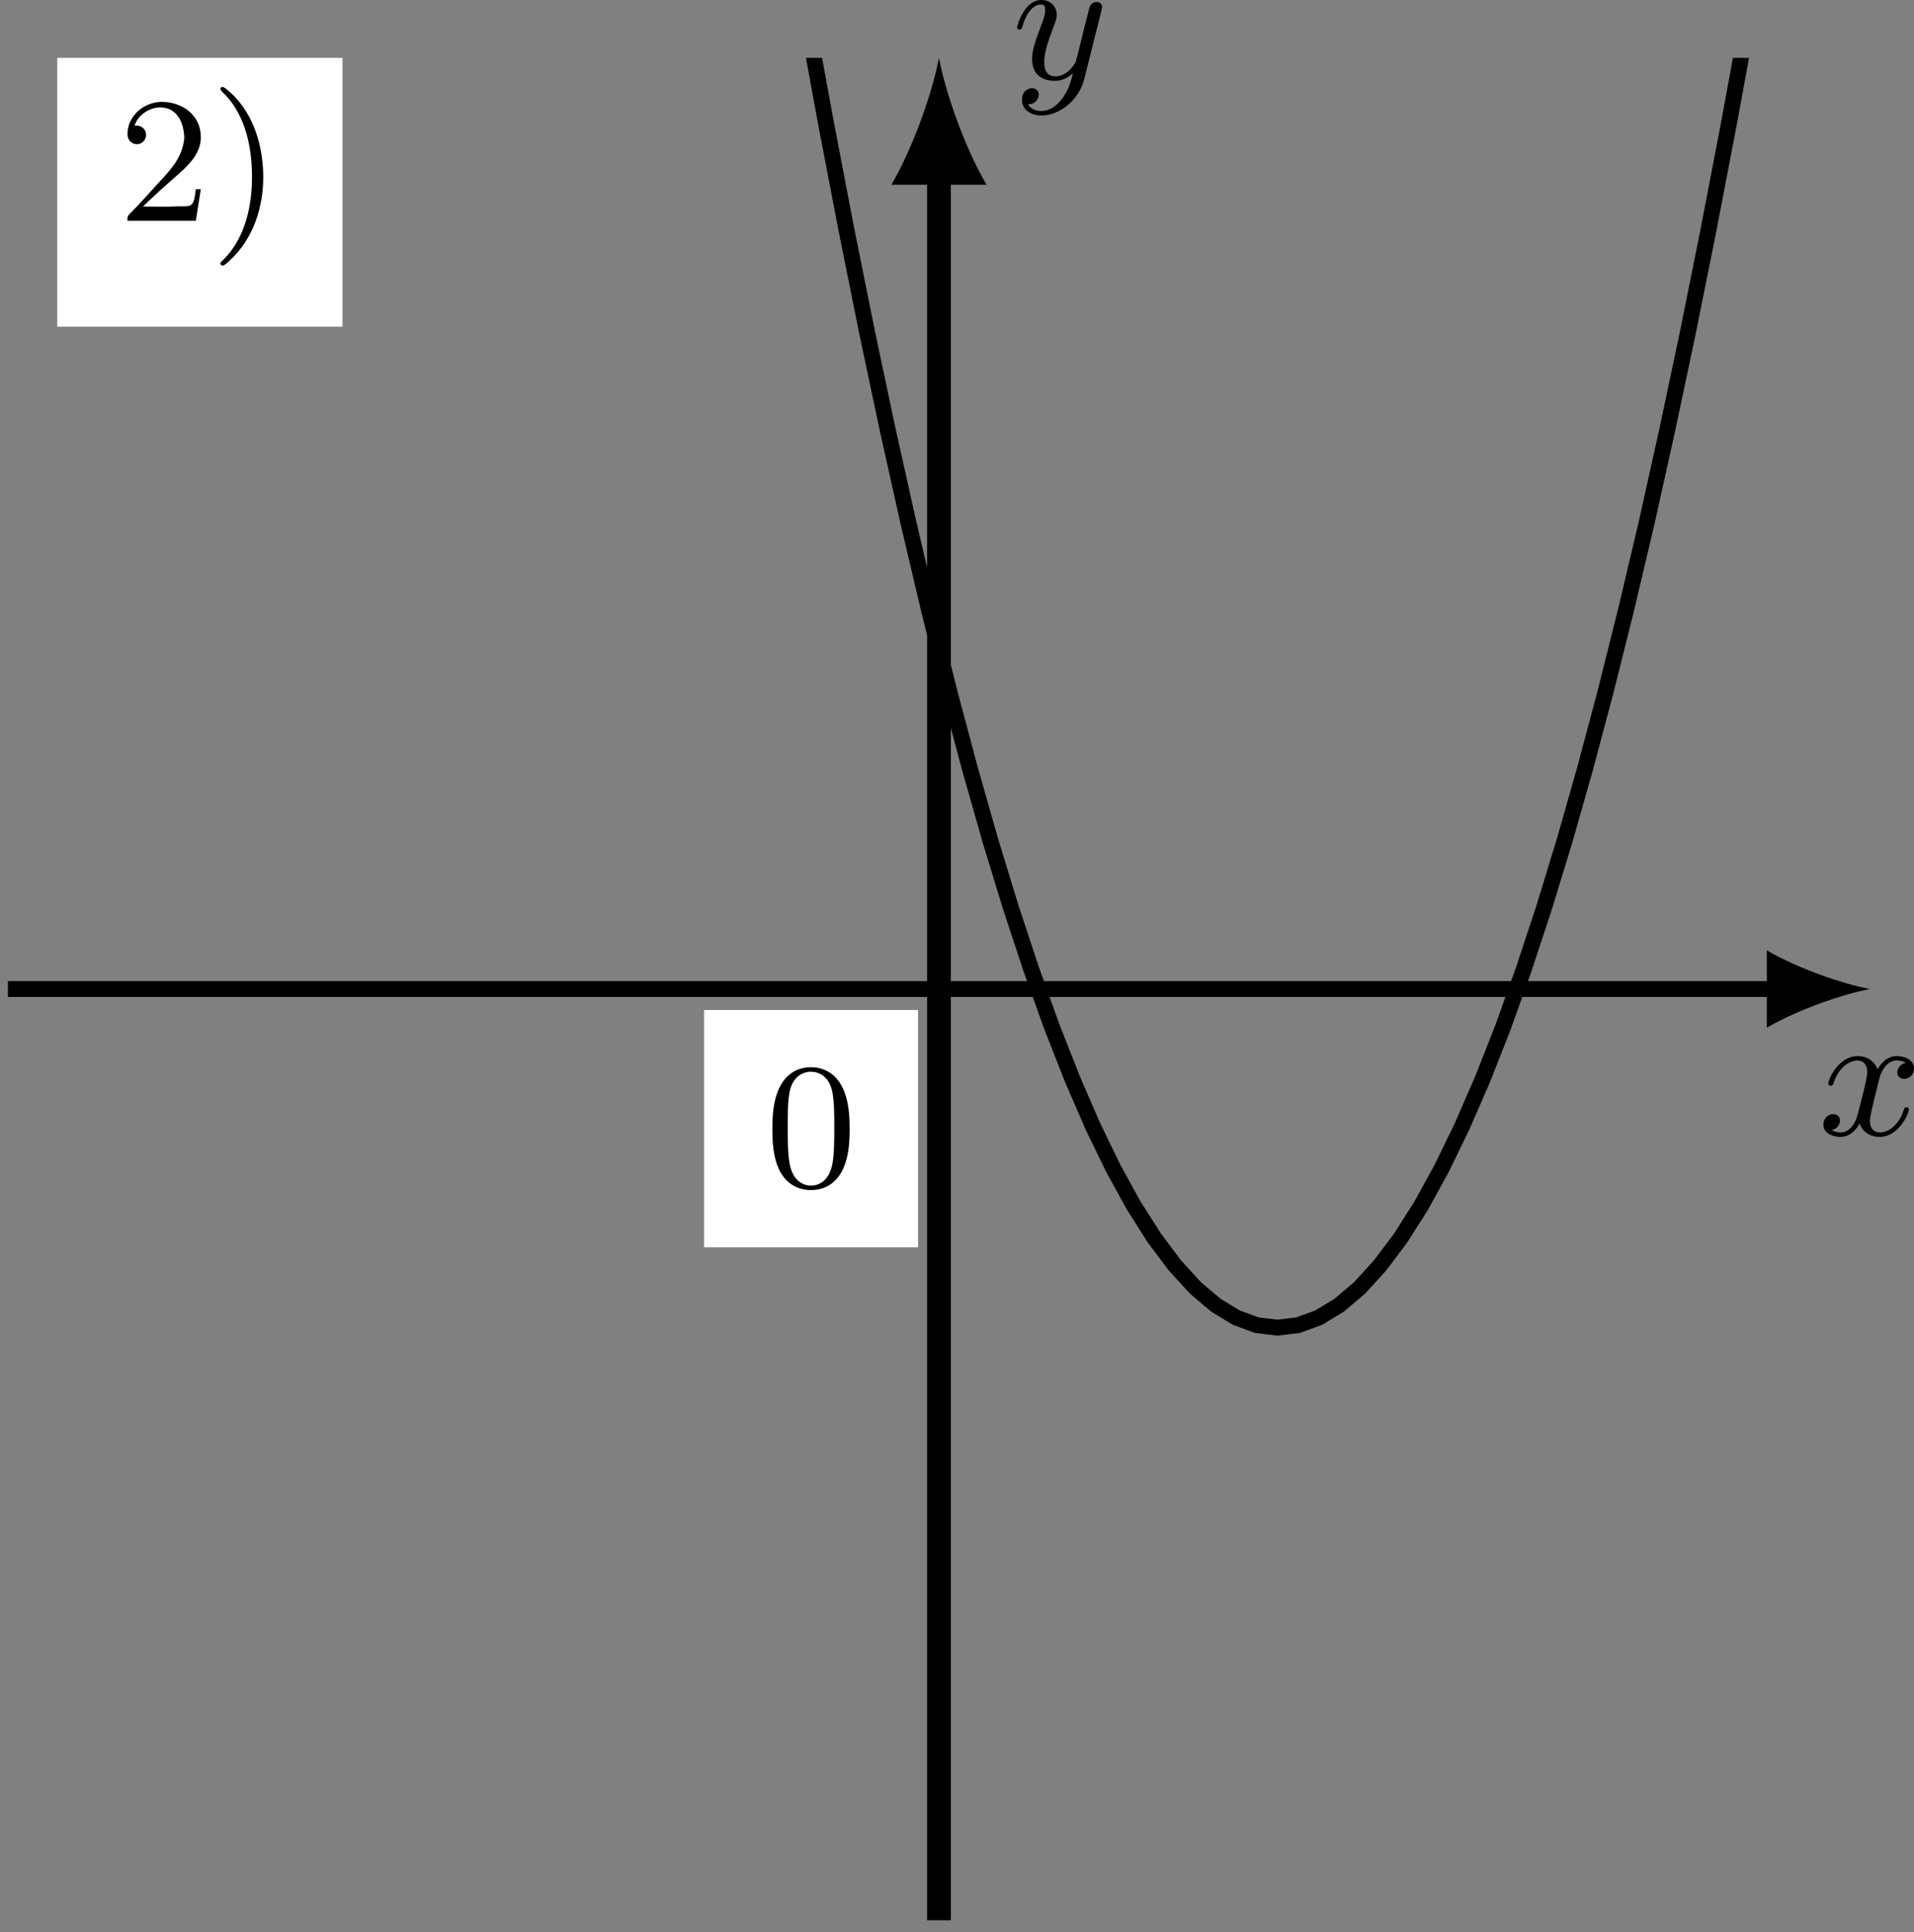
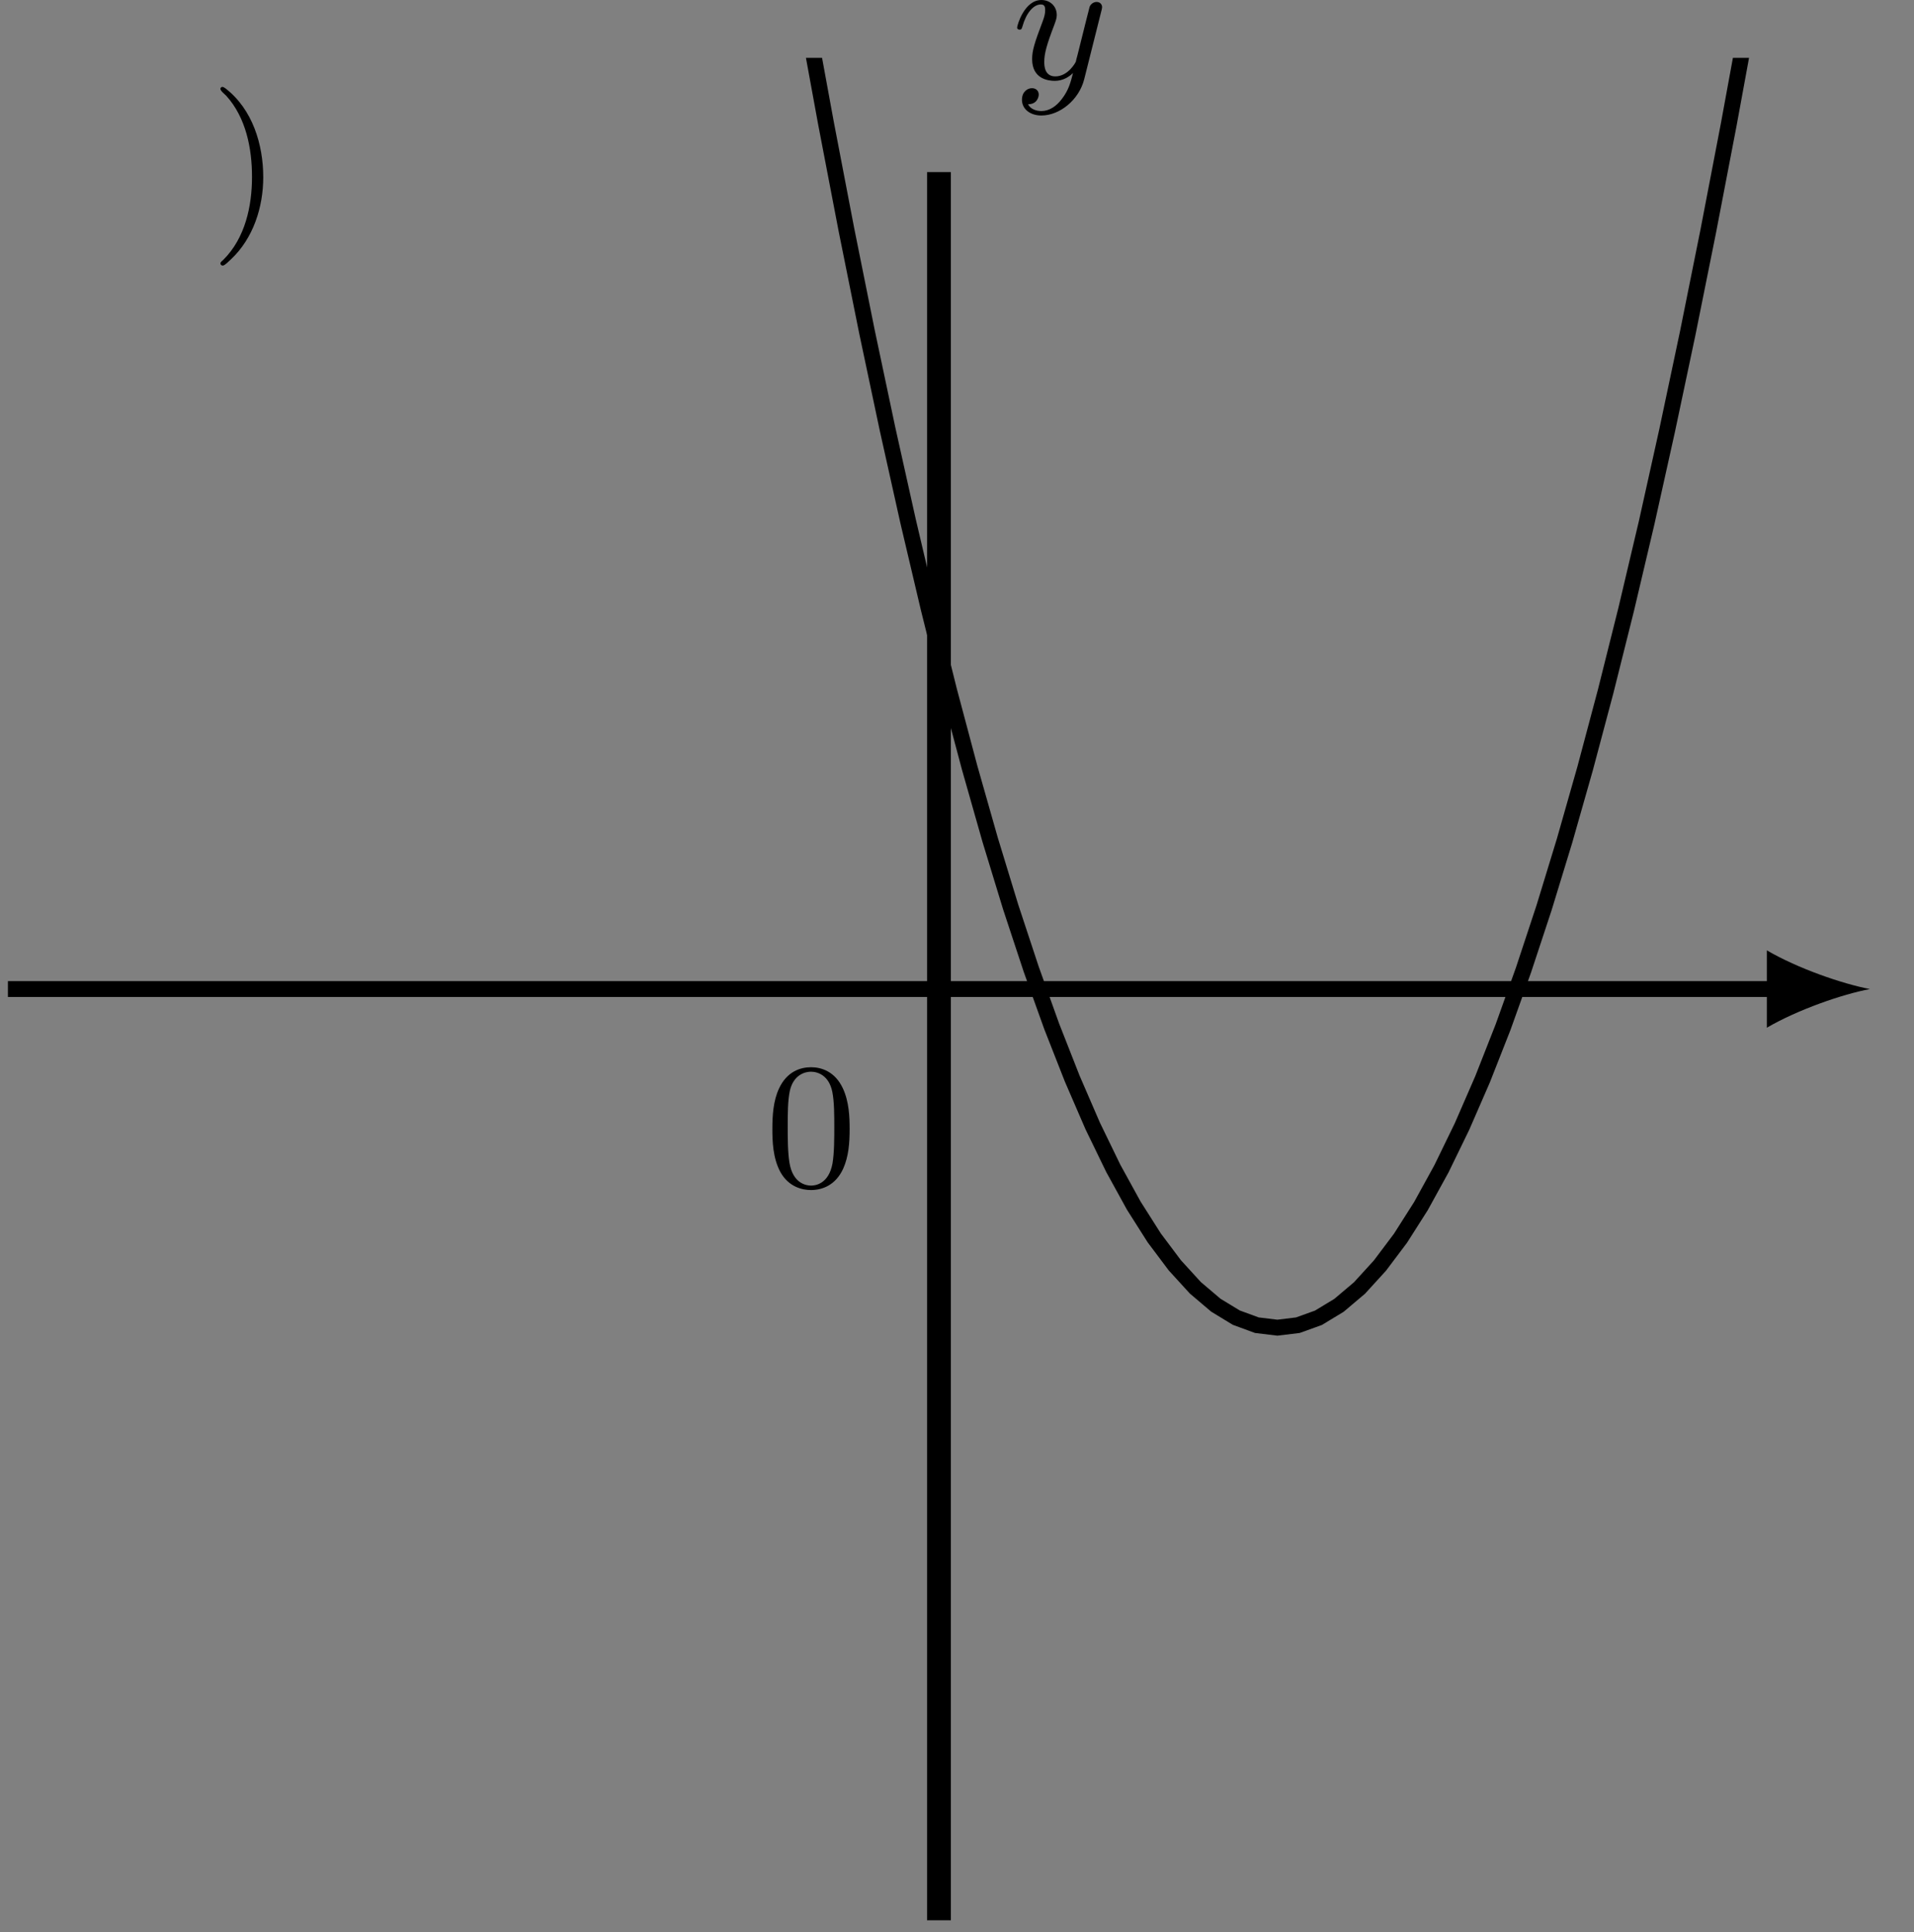
<svg xmlns="http://www.w3.org/2000/svg" xmlns:xlink="http://www.w3.org/1999/xlink" version="1.1" width="192.311pt" height="194.099pt" viewBox="-0 519.987 192.311 194.099">
  <rect x="-0" y="519.987" width="192.311" height="194.099" fill="#808080" stroke="none" />
  <defs>
    <clipPath id="clip2">
      <path d="M.398 356.445V262.898H93.941V356.445ZM93.941 262.898" />
    </clipPath>
    <path id="g4-41" d="M.583-6.725C.538-6.707 .52-6.671 .52-6.635C.52-6.536 .735-6.366 .816-6.285C1.802-5.192 2.107-3.649 2.107-2.215C2.107-.744 1.766 .852 .672 1.946C.619 2 .52 2.062 .52 2.134C.52 2.188 .574 2.242 .637 2.242H.646C.753 2.224 .933 2.035 1.058 1.919C2.17 .87 2.672-.69 2.672-2.197C2.672-3.838 2.134-5.613 .771-6.662C.726-6.689 .672-6.734 .619-6.734C.61-6.734 .601-6.734 .583-6.725Z" />
-     <path id="g4-50" d="M.816-4.779C.959-5.317 1.569-5.703 2.107-5.703C3.004-5.703 3.309-4.833 3.309-4.142C3.219-3.219 2.654-2.6 2.071-1.973C1.578-1.435 1.085-.87 .565-.35C.493-.278 .457-.224 .457-.108V-.009H3.891L4.142-1.596H3.891C3.829-1.219 3.838-.798 3.497-.744C3.416-.735 3.335-.735 3.264-.735H3.04C2.78-.726 2.529-.717 2.268-.717C1.928-.717 1.578-.726 1.237-.726C1.793-1.264 2.358-1.775 2.941-2.286C3.497-2.771 4.107-3.344 4.142-4.133V-4.214C4.142-5.344 3.183-5.981 2.179-5.981C1.3-5.981 .457-5.29 .457-4.358C.457-4.062 .664-3.856 .941-3.856C1.184-3.856 1.39-4.062 1.39-4.322C1.39-4.555 1.219-4.788 .924-4.788C.888-4.788 .852-4.788 .816-4.779Z" />
    <path id="g5-48" d="M4.241-2.869C4.241-3.47 4.214-4.241 3.9-4.914C3.506-5.756 2.824-5.972 2.304-5.972C1.766-5.972 1.085-5.756 .69-4.896C.403-4.277 .359-3.551 .359-2.869C.359-2.286 .377-1.417 .762-.708C1.184 .054 1.883 .197 2.295 .197C2.878 .197 3.542-.054 3.918-.879C4.187-1.479 4.241-2.152 4.241-2.869ZM2.304-.027C2.035-.027 1.39-.152 1.219-1.166C1.13-1.695 1.13-2.466 1.13-2.977C1.13-3.587 1.13-4.295 1.237-4.788C1.417-5.586 1.991-5.747 2.295-5.747C2.636-5.747 3.201-5.568 3.371-4.734C3.47-4.241 3.47-3.542 3.47-2.977C3.47-2.421 3.47-1.668 3.38-1.139C3.192-.117 2.529-.027 2.304-.027Z" />
-     <path id="g2-120" d="M4.411-3.622C4.08-3.56 3.981-3.273 3.981-3.138C3.981-2.968 4.107-2.815 4.331-2.815C4.582-2.815 4.824-3.031 4.824-3.344C4.824-3.757 4.376-3.963 3.954-3.963C3.416-3.963 3.102-3.488 2.995-3.3C2.824-3.739 2.43-3.963 2-3.963C1.04-3.963 .52-2.815 .52-2.582C.52-2.502 .583-2.475 .646-2.475C.726-2.475 .753-2.52 .771-2.573C1.049-3.461 1.641-3.739 1.982-3.739C2.242-3.739 2.475-3.569 2.475-3.147C2.475-2.824 2.089-1.39 1.973-.959C1.901-.681 1.632-.126 1.139-.126C.959-.126 .771-.188 .681-.242C.924-.287 1.103-.493 1.103-.726C1.103-.95 .933-1.049 .762-1.049C.502-1.049 .269-.825 .269-.52C.269-.081 .753 .099 1.13 .099C1.65 .099 1.955-.332 2.089-.574C2.313 .018 2.842 .099 3.084 .099C4.053 .099 4.564-1.067 4.564-1.282C4.564-1.327 4.537-1.39 4.447-1.39C4.349-1.39 4.34-1.354 4.295-1.219C4.098-.574 3.578-.126 3.111-.126C2.851-.126 2.609-.287 2.609-.717C2.609-.915 2.735-1.408 2.815-1.748C2.851-1.91 3.093-2.878 3.111-2.941C3.219-3.264 3.488-3.739 3.945-3.739C4.107-3.739 4.277-3.712 4.411-3.622Z" />
    <path id="g2-121" d="M4.501-3.452C4.51-3.497 4.528-3.551 4.528-3.604C4.528-3.721 4.447-3.865 4.25-3.865C4.133-3.865 3.972-3.793 3.9-3.622C3.891-3.587 3.802-3.219 3.748-3.022L3.3-1.228C3.228-.968 3.228-.95 3.21-.87C3.201-.834 2.824-.126 2.179-.126C1.623-.126 1.623-.69 1.623-.861C1.623-1.264 1.739-1.704 2.125-2.708C2.197-2.914 2.251-3.04 2.251-3.21C2.251-3.649 1.919-3.963 1.479-3.963C.619-3.963 .26-2.69 .26-2.582C.26-2.502 .323-2.475 .386-2.475C.484-2.475 .493-2.529 .529-2.645C.717-3.309 1.076-3.739 1.453-3.739C1.668-3.739 1.668-3.569 1.668-3.443C1.668-3.291 1.632-3.129 1.551-2.914C1.13-1.802 1.013-1.426 1.013-.995C1.013 0 1.82 .099 2.152 .099C2.591 .099 2.905-.134 3.067-.296C2.95 .161 2.851 .565 2.502 1.013C2.233 1.372 1.874 1.614 1.479 1.614C1.228 1.614 .933 1.524 .807 1.273C1.282 1.273 1.345 .879 1.345 .789C1.345 .592 1.201 .466 1.004 .466C.789 .466 .502 .637 .502 1.049C.502 1.515 .915 1.838 1.479 1.838C2.394 1.838 3.371 1.058 3.631 .009L4.501-3.452Z" />
  </defs>
  <g id="page5" transform="matrix(2 0 0 2 0 0)">
    <path d="M.398 309.672H89.281" stroke="#000" fill="none" stroke-width=".797" />
    <path d="M93.941 309.672C92.562 309.41 90.316 308.637 88.762 307.727V311.613C90.316 310.707 92.562 309.93 93.941 309.672" />
    <g transform="matrix(1 0 0 1 44.161 7.33)">
      <use x="47.171" y="309.671" xlink:href="#g2-120" />
    </g>
    <path d="M47.172 356.445V268.637" stroke="#000" fill="none" stroke-width="1.196" stroke-miterlimit="10" />
-     <path d="M47.172 262.899C46.852 264.598 45.895 267.363 44.781 269.274H49.562C48.445 267.363 47.488 264.598 47.172 262.899" />
    <g transform="matrix(1 0 0 1 3.668 -45.714)">
      <use x="47.171" y="309.671" xlink:href="#g2-121" />
    </g>
-     <path d="M35.371 322.641H46.121V310.723H35.371Z" fill="#fff" clip-path="url(#clip2)" />
    <g transform="matrix(1 0 0 1 -8.728 9.899)">
      <use x="47.171" y="309.671" xlink:href="#g5-48" />
    </g>
-     <path d="M2.875 276.402H17.207V261.297H2.875Z" fill="#fff" clip-path="url(#clip2)" />
    <g transform="matrix(1 0 0 1 -41.224 -38.579)">
      <use x="47.171" y="309.671" xlink:href="#g4-50" />
      <use x="51.777" y="309.671" xlink:href="#g4-41" />
    </g>
    <path d="M-3.856-217.586L-2.824-201.219L-1.793-185.102L-.762-169.234L.27-153.617L1.301-138.25L2.328-123.133L3.359-108.266L4.391-93.648L5.422-79.281L6.453-65.164L7.484-51.297L8.516-37.68L9.547-24.309L10.574-11.191L11.605 1.676L12.637 14.297L13.668 26.664L14.699 38.785L15.73 50.652L16.762 62.273L17.789 73.641L18.82 84.762L19.852 95.629L20.883 106.25L21.914 116.621L22.945 126.742L23.977 136.613L25.004 146.23L26.035 155.602L27.066 164.723L28.098 173.594L29.129 182.215L30.16 190.586L31.191 198.707L32.219 206.582L33.25 214.203L34.281 221.574L35.312 228.695L36.344 235.57L37.375 242.191L38.406 248.562L39.434 254.688L40.465 260.559L41.496 266.184L42.527 271.555L43.559 276.68L44.59 281.551L45.621 286.176L46.652 290.551L47.68 294.676L48.711 298.547L49.742 302.172L50.773 305.547L51.805 308.672L52.836 311.547L53.867 314.172L54.895 316.547L55.926 318.672L56.957 320.547L57.988 322.172L59.02 323.547L60.051 324.676L61.082 325.551L62.109 326.176L63.141 326.555L64.172 326.68L65.203 326.555L66.234 326.184L67.266 325.559L68.297 324.688L69.324 323.562L70.356 322.191L71.387 320.57L72.418 318.695L73.449 316.574L74.481 314.203L75.512 311.582L76.539 308.711L77.57 305.59L78.602 302.215L79.633 298.594L80.664 294.723L81.695 290.606L82.727 286.234L83.754 281.613L84.785 276.742L85.816 271.621L86.848 266.25L87.879 260.633L88.91 254.762L89.941 248.641L90.973 242.273L92 235.652L93.031 228.785L94.062 221.664L95.094 214.297L96.125 206.68L97.156 198.809L98.188 190.691" stroke="#000" fill="none" stroke-width=".797" stroke-miterlimit="10" clip-path="url(#clip2)" />
  </g>
</svg>